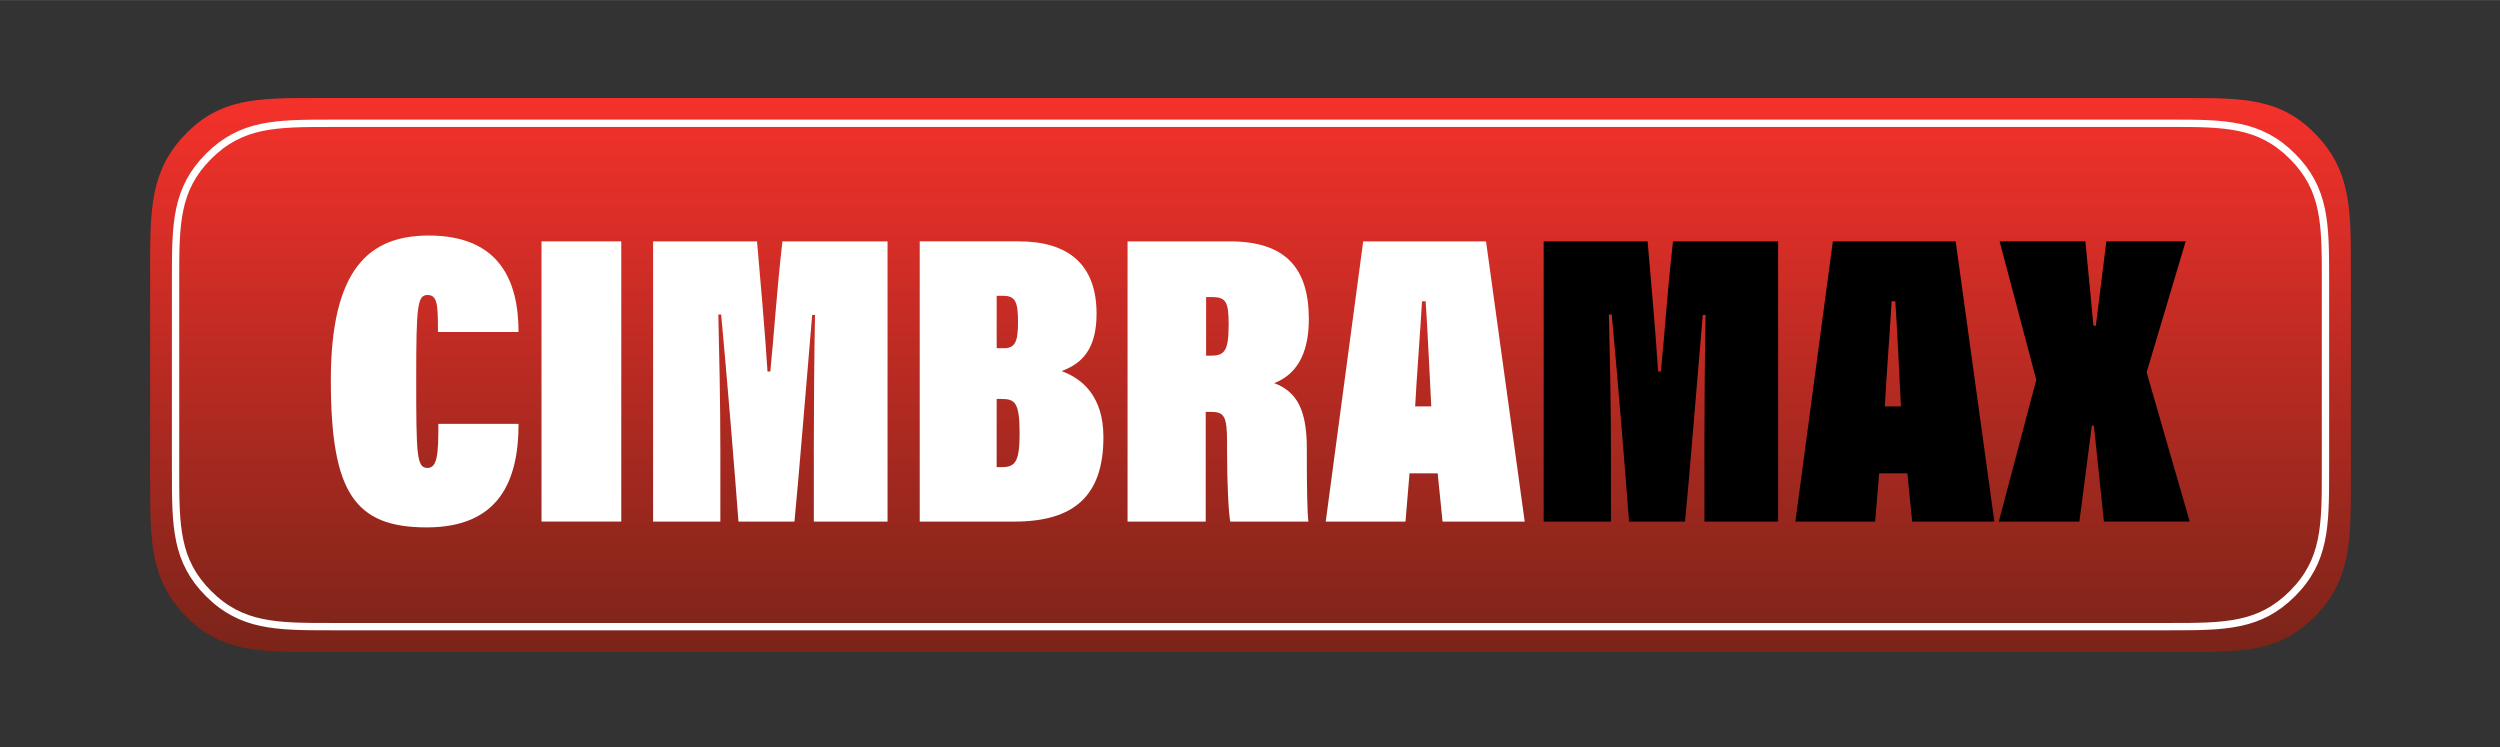
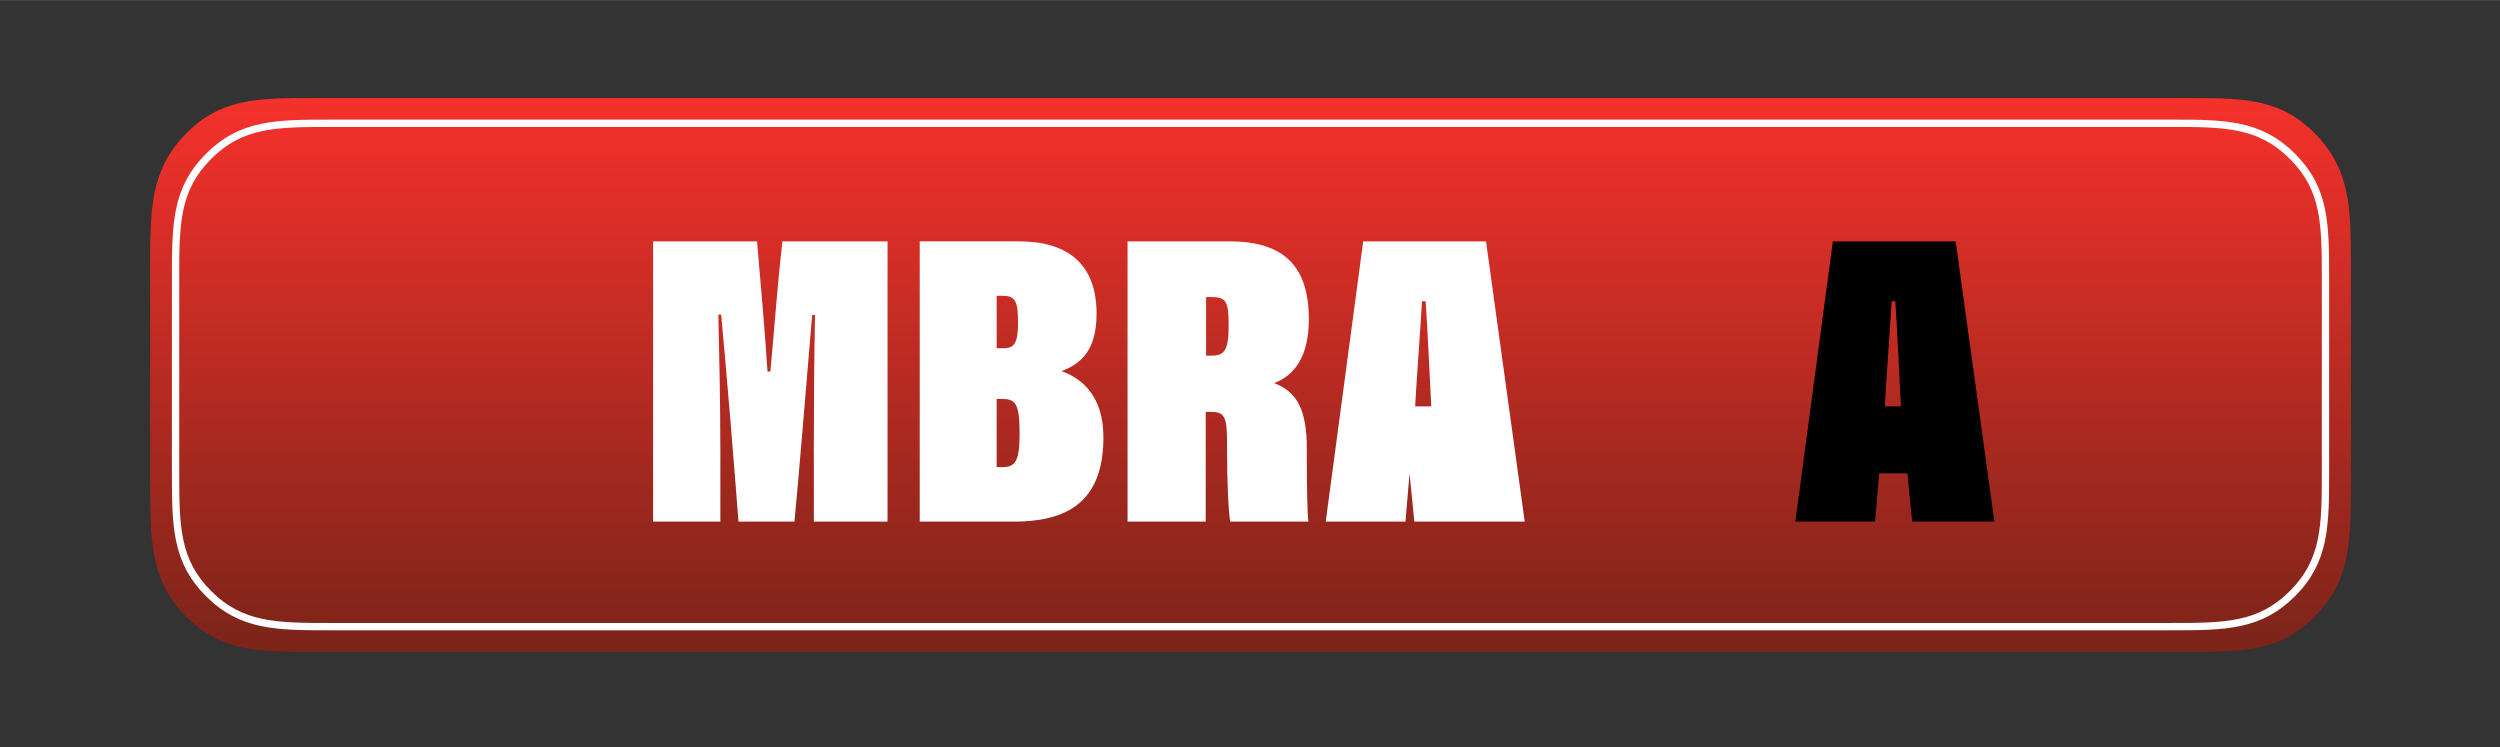
<svg xmlns="http://www.w3.org/2000/svg" data-name="Layer 1" height="306" viewBox="0 0 1024 305.94" width="1024">
  <rect x="0" y="0" width="1024" height="305.94" fill="#333333" stroke="none" />
  <defs>
    <linearGradient gradientTransform="matrix(1 0 0 -1 0 -3611.03)" gradientUnits="userSpaceOnUse" id="a" x1="512.21" x2="512.21" y1="-3651.15" y2="-3878.04">
      <stop offset="0" stop-color="#f5312b" />
      <stop offset="1" stop-color="#7b2419" />
    </linearGradient>
  </defs>
  <path d="M895.26,40.12H129.16c-23.85,0-38.97.1-53.25,14.87-14.32,14.81-14.41,30.51-14.41,55.09v86.97c0,24.66.09,40.29,14.38,55.06,14.33,14.82,29.52,14.9,53.29,14.9h766.1c23.85,0,38.96-.09,53.25-14.87,14.32-14.8,14.41-30.52,14.41-55.09v-86.97c0-24.66-.09-40.28-14.38-55.06-14.33-14.82-29.52-14.9-53.29-14.9Z" fill="url(#a)" fill-rule="evenodd" />
  <path d="M888.94,50.47H135.48c-22.4,0-36.61.09-50.03,13.51-13.46,13.46-13.54,27.73-13.54,50.06v79.03c0,22.4.09,36.61,13.51,50.03,13.47,13.46,27.73,13.54,50.06,13.54h753.46c22.4,0,36.6-.08,50.03-13.51,13.46-13.46,13.54-27.73,13.54-50.06v-79.03c0-22.4-.09-36.61-13.51-50.03-13.46-13.46-27.73-13.55-50.06-13.55Z" fill="none" stroke="#fff" stroke-miterlimit="10" stroke-width="3" />
  <g>
-     <path d="M212.4,173.59c0,23.5-8.09,42.4-37.62,42.4s-39.27-14.3-39.27-60.28,16-59.26,40.09-59.26c28.88,0,36.79,18.39,36.79,39.51h-33c0-11.07-.17-15.16-4.29-15.16s-4.62,4.43-4.62,34.23c0,31.33.17,36.61,4.62,36.61,4.13,0,4.46-5.96,4.46-18.05h32.83Z" fill="#fff" />
-     <path d="M254.47,98.83v114.77h-32.67v-114.77h32.67Z" fill="#fff" />
    <path d="M333.33,185.17c0-15.33.17-41.21.5-56.19h-1.16c-2.31,27.08-5.77,69.82-7.26,84.63h-22.93c-1.65-21.97-4.79-60.11-7.09-84.8h-1.16c.33,13.62.83,35.76.83,55.68v29.12h-27.55v-114.77h42.57c.99,11.41,3.46,39.17,4.29,53.3h1.16c1.81-18.56,2.47-31.16,4.95-53.3h43.06v114.77h-30.19v-28.44Z" fill="#fff" />
    <path d="M376.72,98.83h40.59c19.96,0,31.84,9.2,31.84,29.63,0,14.47-5.94,20.43-14.35,23.5,8.42,3.07,17.16,10.22,17.16,27.08,0,24.01-12.04,34.57-36.46,34.57h-38.78v-114.77ZM411.2,142.6c4.62,0,5.78-2.73,5.78-10.73s-.99-10.73-5.94-10.73h-2.8v21.46h2.97ZM408.23,191.3h2.31c5.44,0,7.09-2.55,7.09-13.79,0-12.6-1.82-14.13-7.42-14.13h-1.98v27.93Z" fill="#fff" />
    <path d="M493.86,168.65v44.96h-32.01v-114.77h41.91c23.1,0,32.34,11.24,32.34,31.84,0,14.82-5.45,22.82-14.19,26.22,9.57,3.58,13.36,11.41,13.36,26.74v2.9c0,11.24.17,24.01.66,27.08h-32.01c-.66-2.89-1.32-15.67-1.32-29.12v-3.41c0-10.73-1.16-12.43-6.77-12.43h-1.98ZM494.02,145.66h1.65c5.61,0,7.59-1.36,7.59-12.6,0-9.37-.99-11.41-6.93-11.41h-2.31v24.01Z" fill="#fff" />
-     <path d="M577.34,193.86l-1.65,19.75h-32.67l15.34-114.77h50.32l15.84,114.77h-33.66l-1.98-19.75h-11.55ZM586.25,166.44c-.5-9.71-1.65-34.06-2.31-43.08h-1.48c-.66,11.58-2.31,33.04-2.81,43.08h6.6Z" fill="#fff" />
-     <path d="M698.11,185.17c0-15.33.17-41.21.5-56.19h-1.16c-2.31,27.08-5.77,69.82-7.26,84.63h-22.93c-1.65-21.97-4.79-60.11-7.09-84.8h-1.16c.33,13.62.83,35.76.83,55.68v29.12h-27.55v-114.77h42.57c.99,11.41,3.46,39.17,4.29,53.3h1.16c1.81-18.56,2.47-31.16,4.95-53.3h43.06v114.77h-30.19v-28.44Z" />
+     <path d="M577.34,193.86l-1.65,19.75h-32.67l15.34-114.77h50.32l15.84,114.77h-33.66h-11.55ZM586.25,166.44c-.5-9.71-1.65-34.06-2.31-43.08h-1.48c-.66,11.58-2.31,33.04-2.81,43.08h6.6Z" fill="#fff" />
    <path d="M769.71,193.86l-1.65,19.75h-32.67l15.34-114.77h50.32l15.84,114.77h-33.66l-1.98-19.75h-11.55ZM778.62,166.44c-.5-9.71-1.65-34.06-2.31-43.08h-1.49c-.66,11.58-2.31,33.04-2.8,43.08h6.6Z" />
-     <path d="M861.78,213.61s-4.13-39.34-4.13-39.34h-.82s-5.12,39.33-5.12,39.34h-33l15.35-58.07-15.02-56.71h35.14s3.3,34.57,3.3,34.57h.99s4.29-34.57,4.29-34.57h32.5l-16,53.64,17.65,61.13h-35.14Z" />
  </g>
</svg>